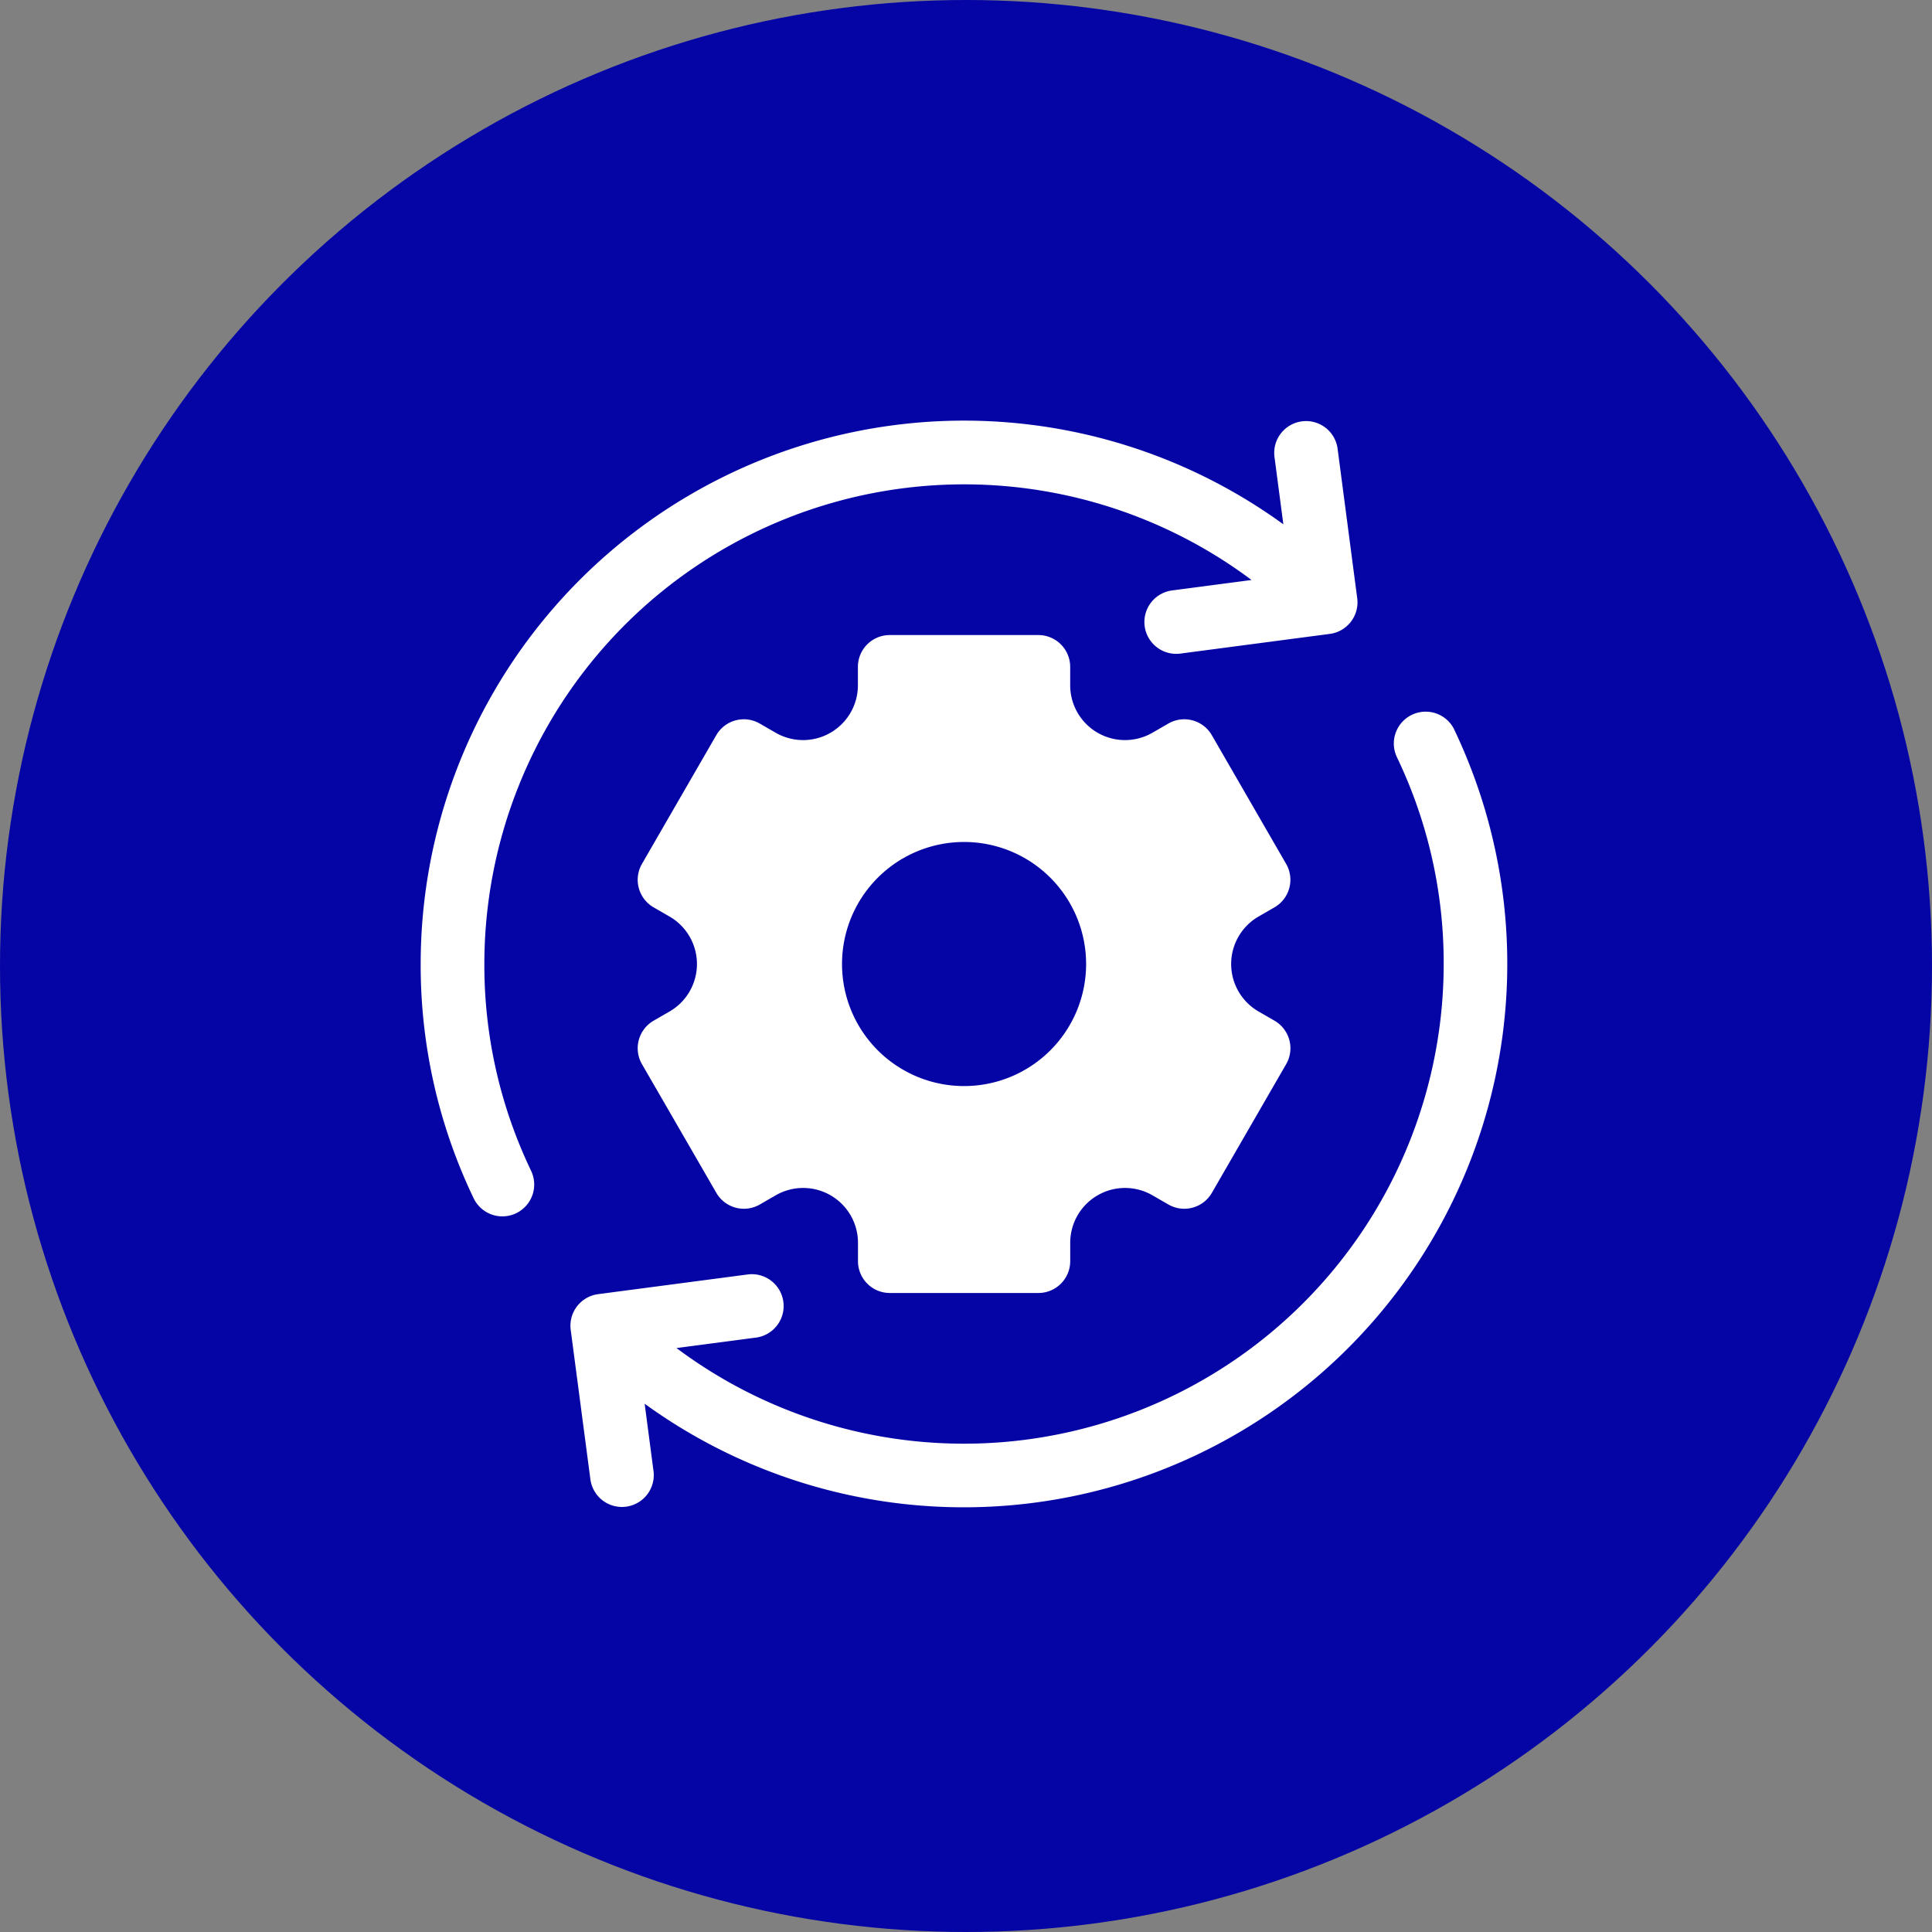
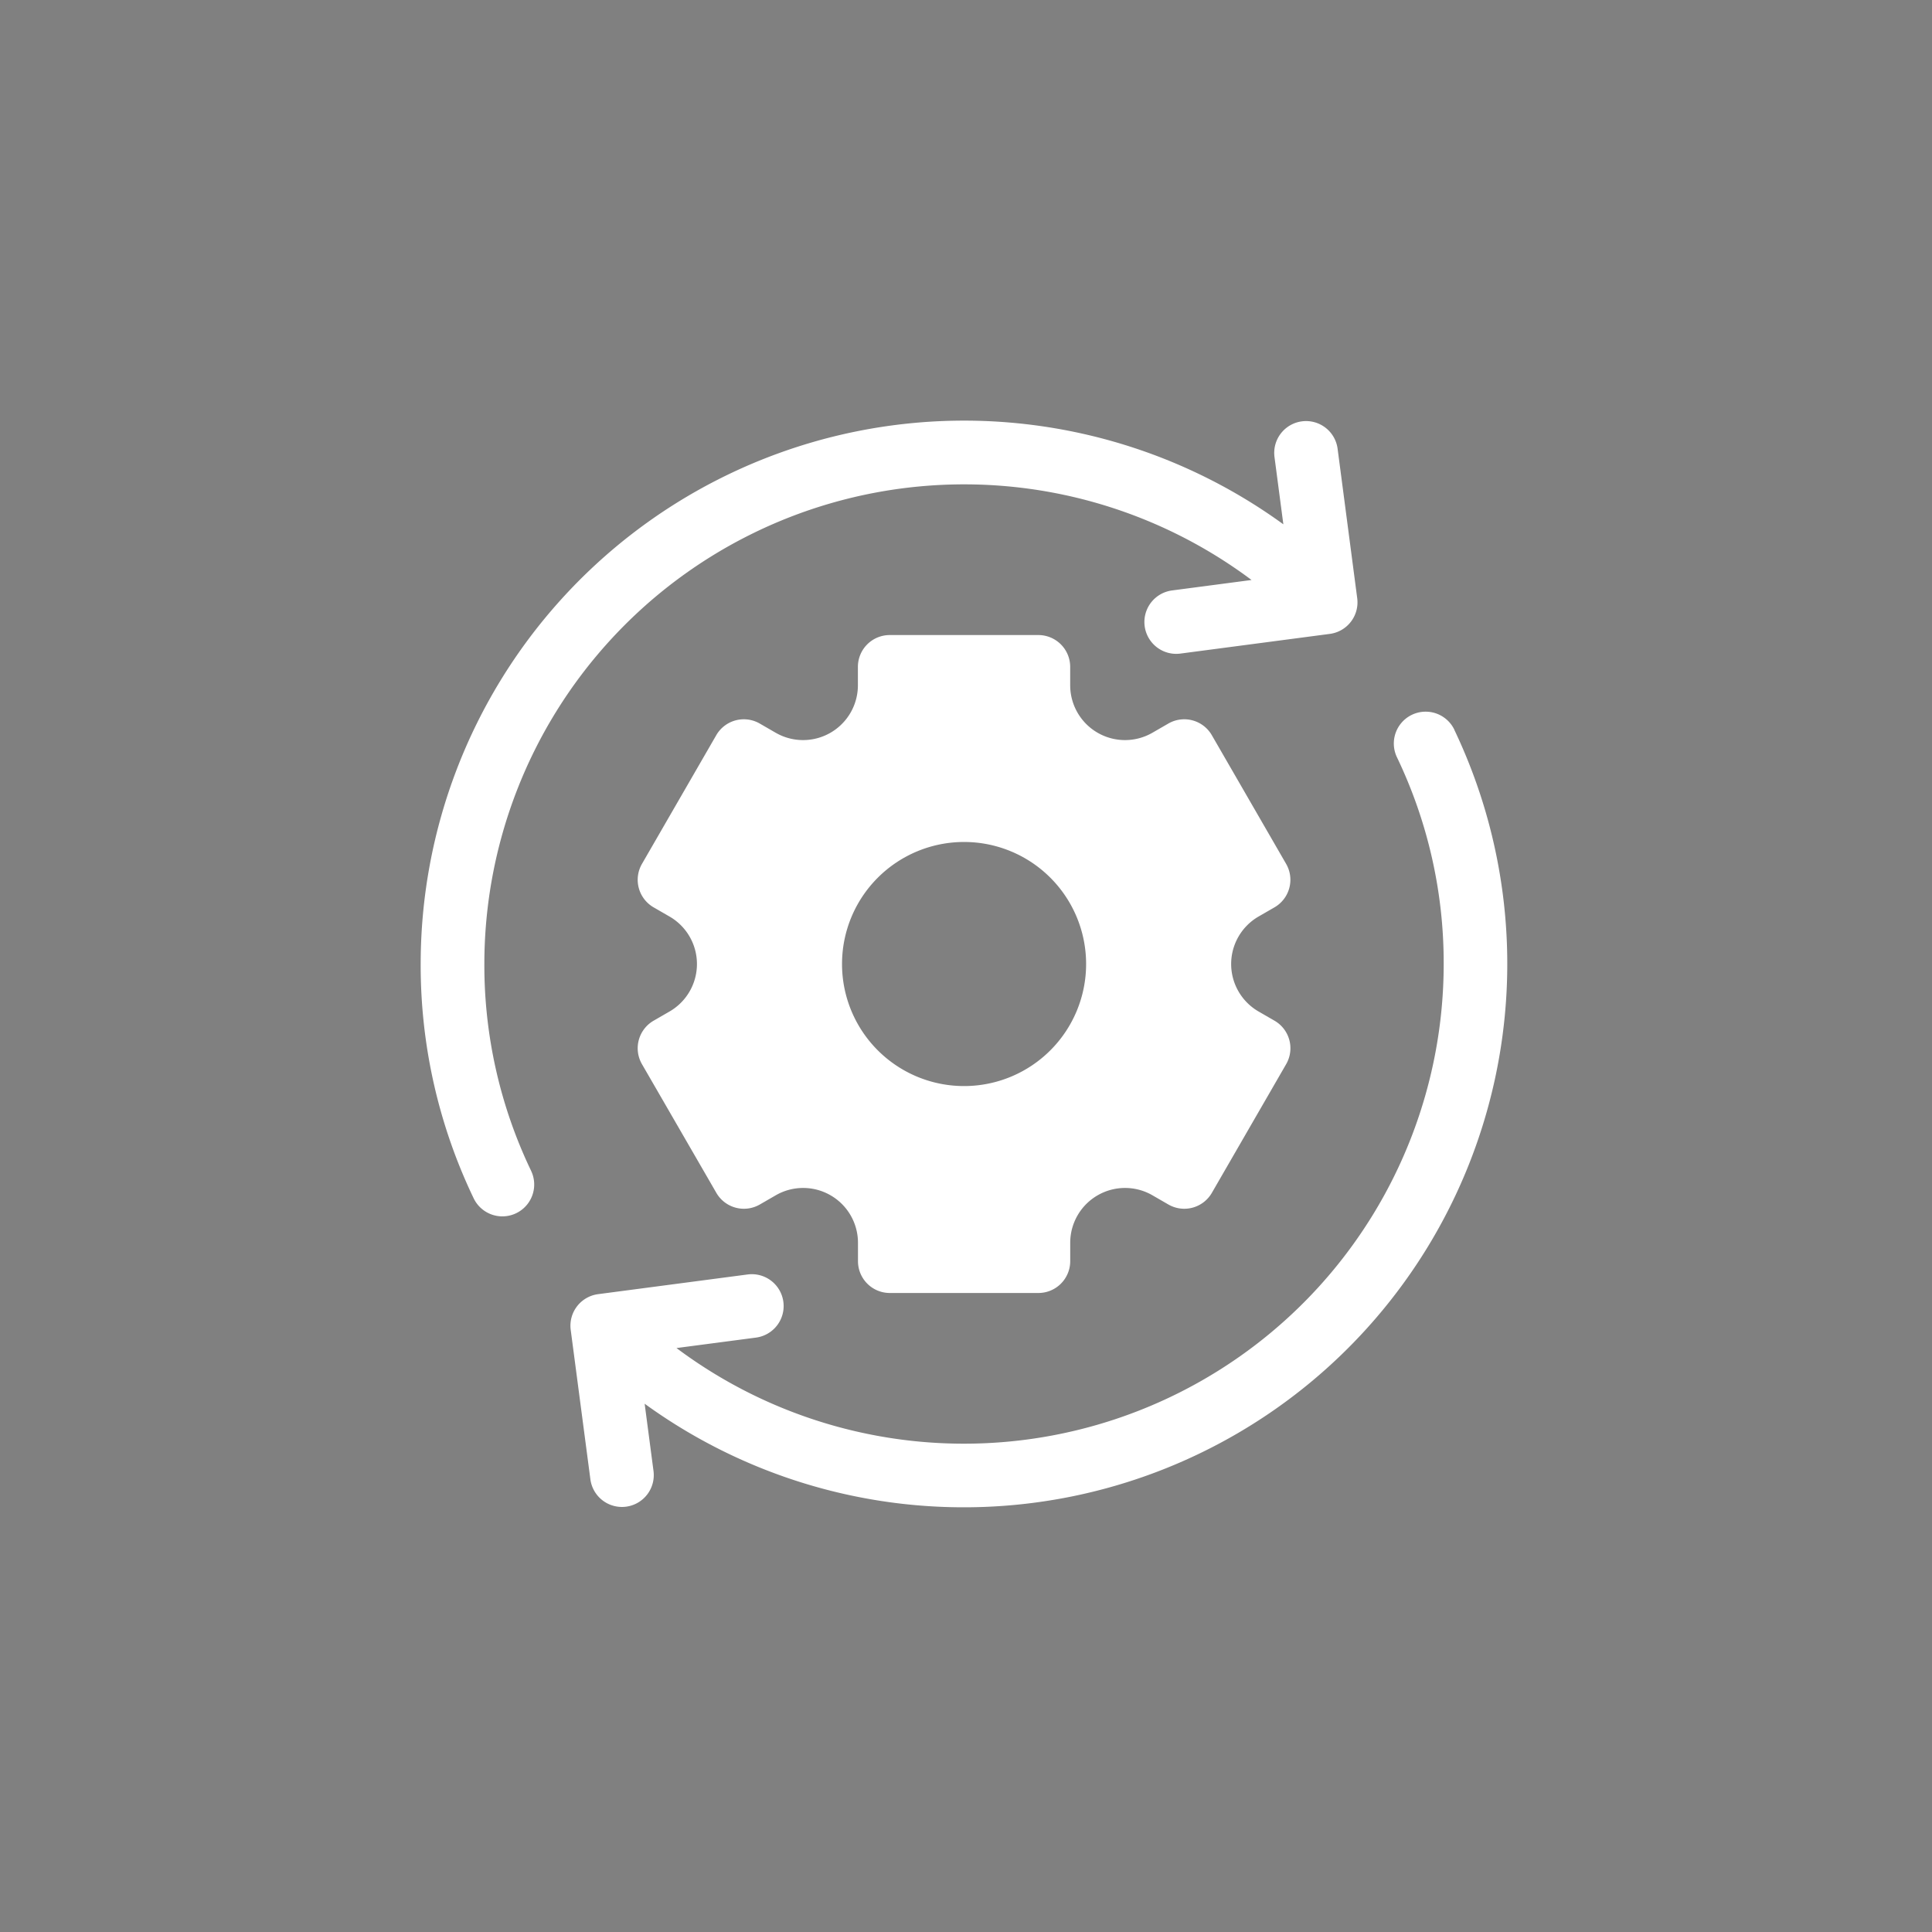
<svg xmlns="http://www.w3.org/2000/svg" width="124" height="124" viewBox="0 0 124 124">
  <rect x="0" y="0" width="124" height="124" fill="#808080" stroke="none" />
  <g id="Group_14123" data-name="Group 14123" transform="translate(-266 -1868)">
-     <circle id="Ellipse_10" data-name="Ellipse 10" cx="62" cy="62" r="62" transform="translate(266 1868)" fill="#0504a5" />
    <g id="Group_34443" data-name="Group 34443" transform="translate(293 1895)">
      <path id="Path_50889" data-name="Path 50889" d="M7.087,48.144a30.5,30.5,0,0,1-3-13.271,30.792,30.792,0,0,1,49.24-24.648l-5.1.671a2.043,2.043,0,1,0,.533,4.052l9.59-1.263a2.043,2.043,0,0,0,1.759-2.292L58.85,1.8A2.043,2.043,0,0,0,56.558.043h0A2.043,2.043,0,0,0,54.8,2.336l.568,4.315A34.877,34.877,0,0,0,0,34.873,34.555,34.555,0,0,0,3.4,49.908a2.043,2.043,0,1,0,3.686-1.764Z" fill="#fff" />
      <path id="Path_50890" data-name="Path 50890" d="M142.1,119.067l1.022-.59a2.043,2.043,0,0,0,.748-2.791l-4.768-8.258a2.043,2.043,0,0,0-2.791-.748l-1.022.59a3.519,3.519,0,0,1-5.278-3.047v-1.18A2.043,2.043,0,0,0,127.965,101h-9.536a2.043,2.043,0,0,0-2.043,2.043v1.18a3.519,3.519,0,0,1-5.278,3.047l-1.022-.59a2.043,2.043,0,0,0-2.791.748l-4.768,8.258a2.043,2.043,0,0,0,.748,2.791l1.022.59a3.519,3.519,0,0,1,0,6.094l-1.022.59a2.043,2.043,0,0,0-.748,2.791L107.3,136.8a2.043,2.043,0,0,0,2.791.748l1.022-.59a3.519,3.519,0,0,1,5.278,3.047v1.18a2.043,2.043,0,0,0,2.043,2.043h9.536a2.043,2.043,0,0,0,2.043-2.043v-1.18a3.519,3.519,0,0,1,5.278-3.047l1.022.59a2.043,2.043,0,0,0,2.791-.748l4.768-8.258a2.043,2.043,0,0,0-.748-2.791l-1.022-.59A3.519,3.519,0,0,1,142.1,119.067Zm-18.9,10.88a7.833,7.833,0,1,1,7.833-7.833A7.833,7.833,0,0,1,123.2,129.947Z" transform="translate(-88.324 -87.241)" fill="#fff" />
      <path id="Path_50891" data-name="Path 50891" d="M127.316,138.265a2.043,2.043,0,1,0-3.686,1.764,30.5,30.5,0,0,1,3,13.271,30.792,30.792,0,0,1-49.24,24.648l5.1-.671a2.043,2.043,0,0,0-.533-4.052l-9.59,1.263A2.043,2.043,0,0,0,70.6,176.78l1.263,9.59a2.043,2.043,0,0,0,2.292,1.759h0a2.043,2.043,0,0,0,1.759-2.293l-.568-4.315a34.882,34.882,0,0,0,51.965-43.257Z" transform="translate(-60.971 -118.427)" fill="#fff" />
    </g>
  </g>
</svg>